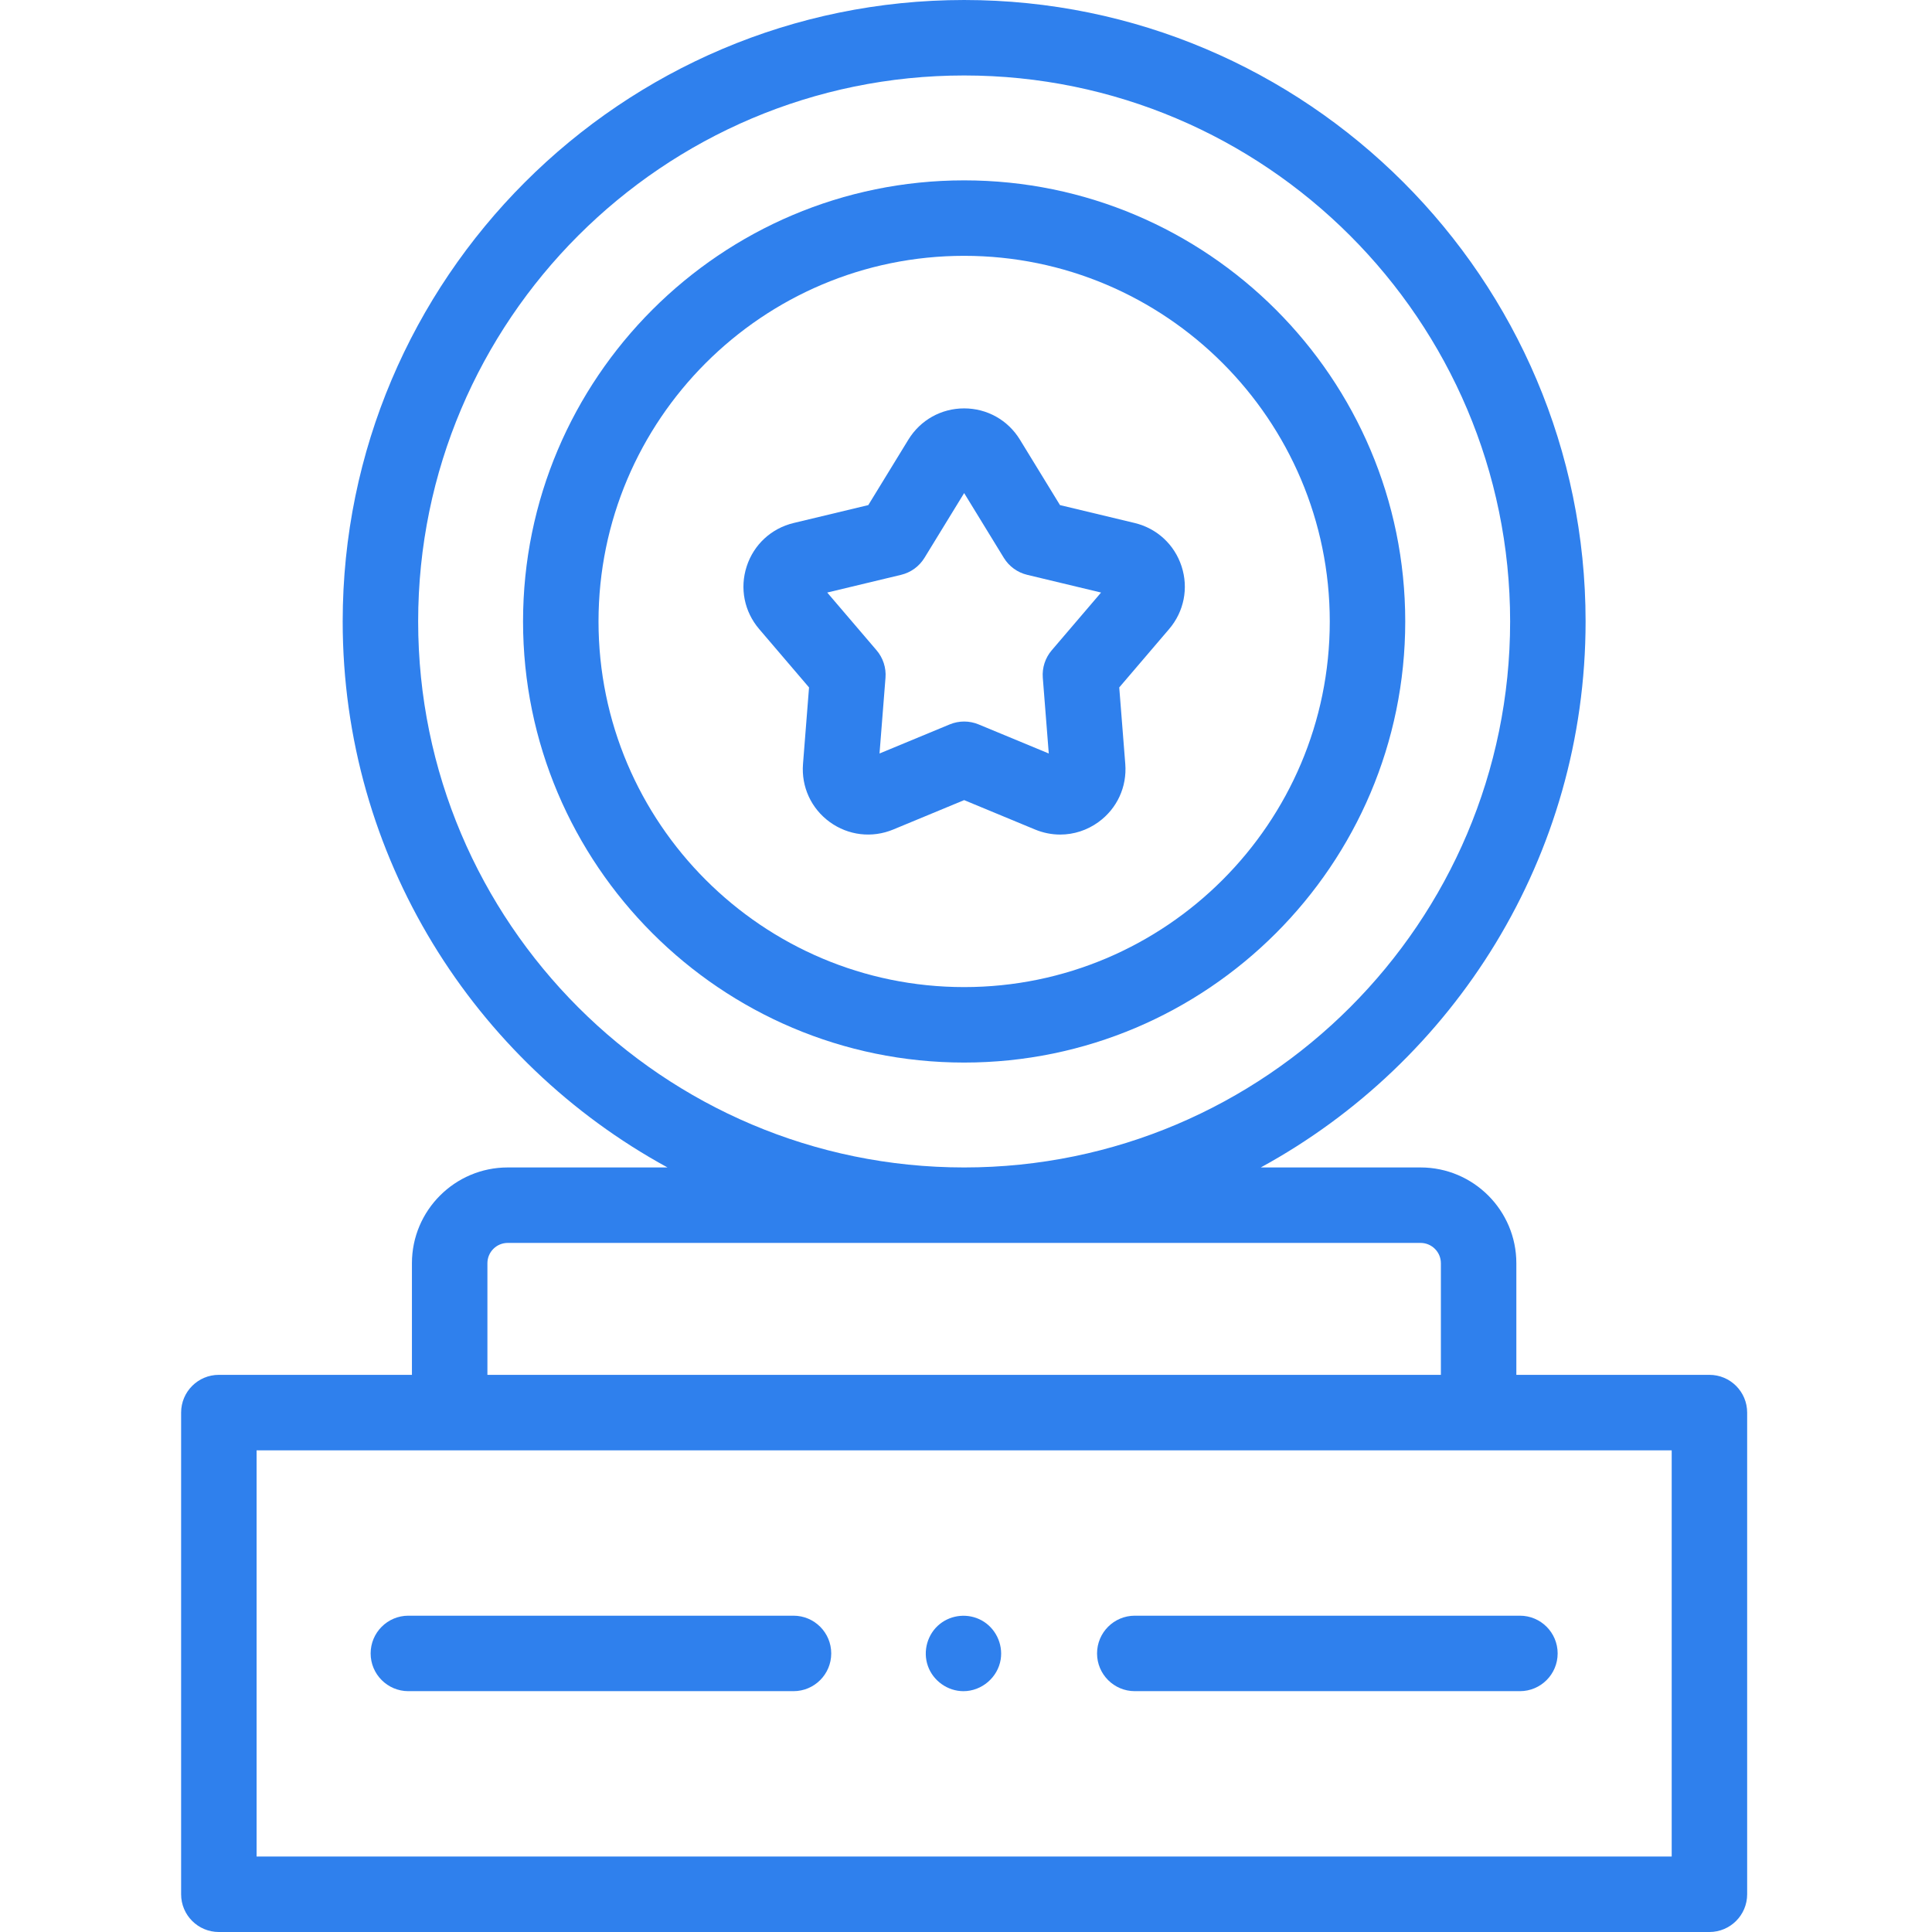
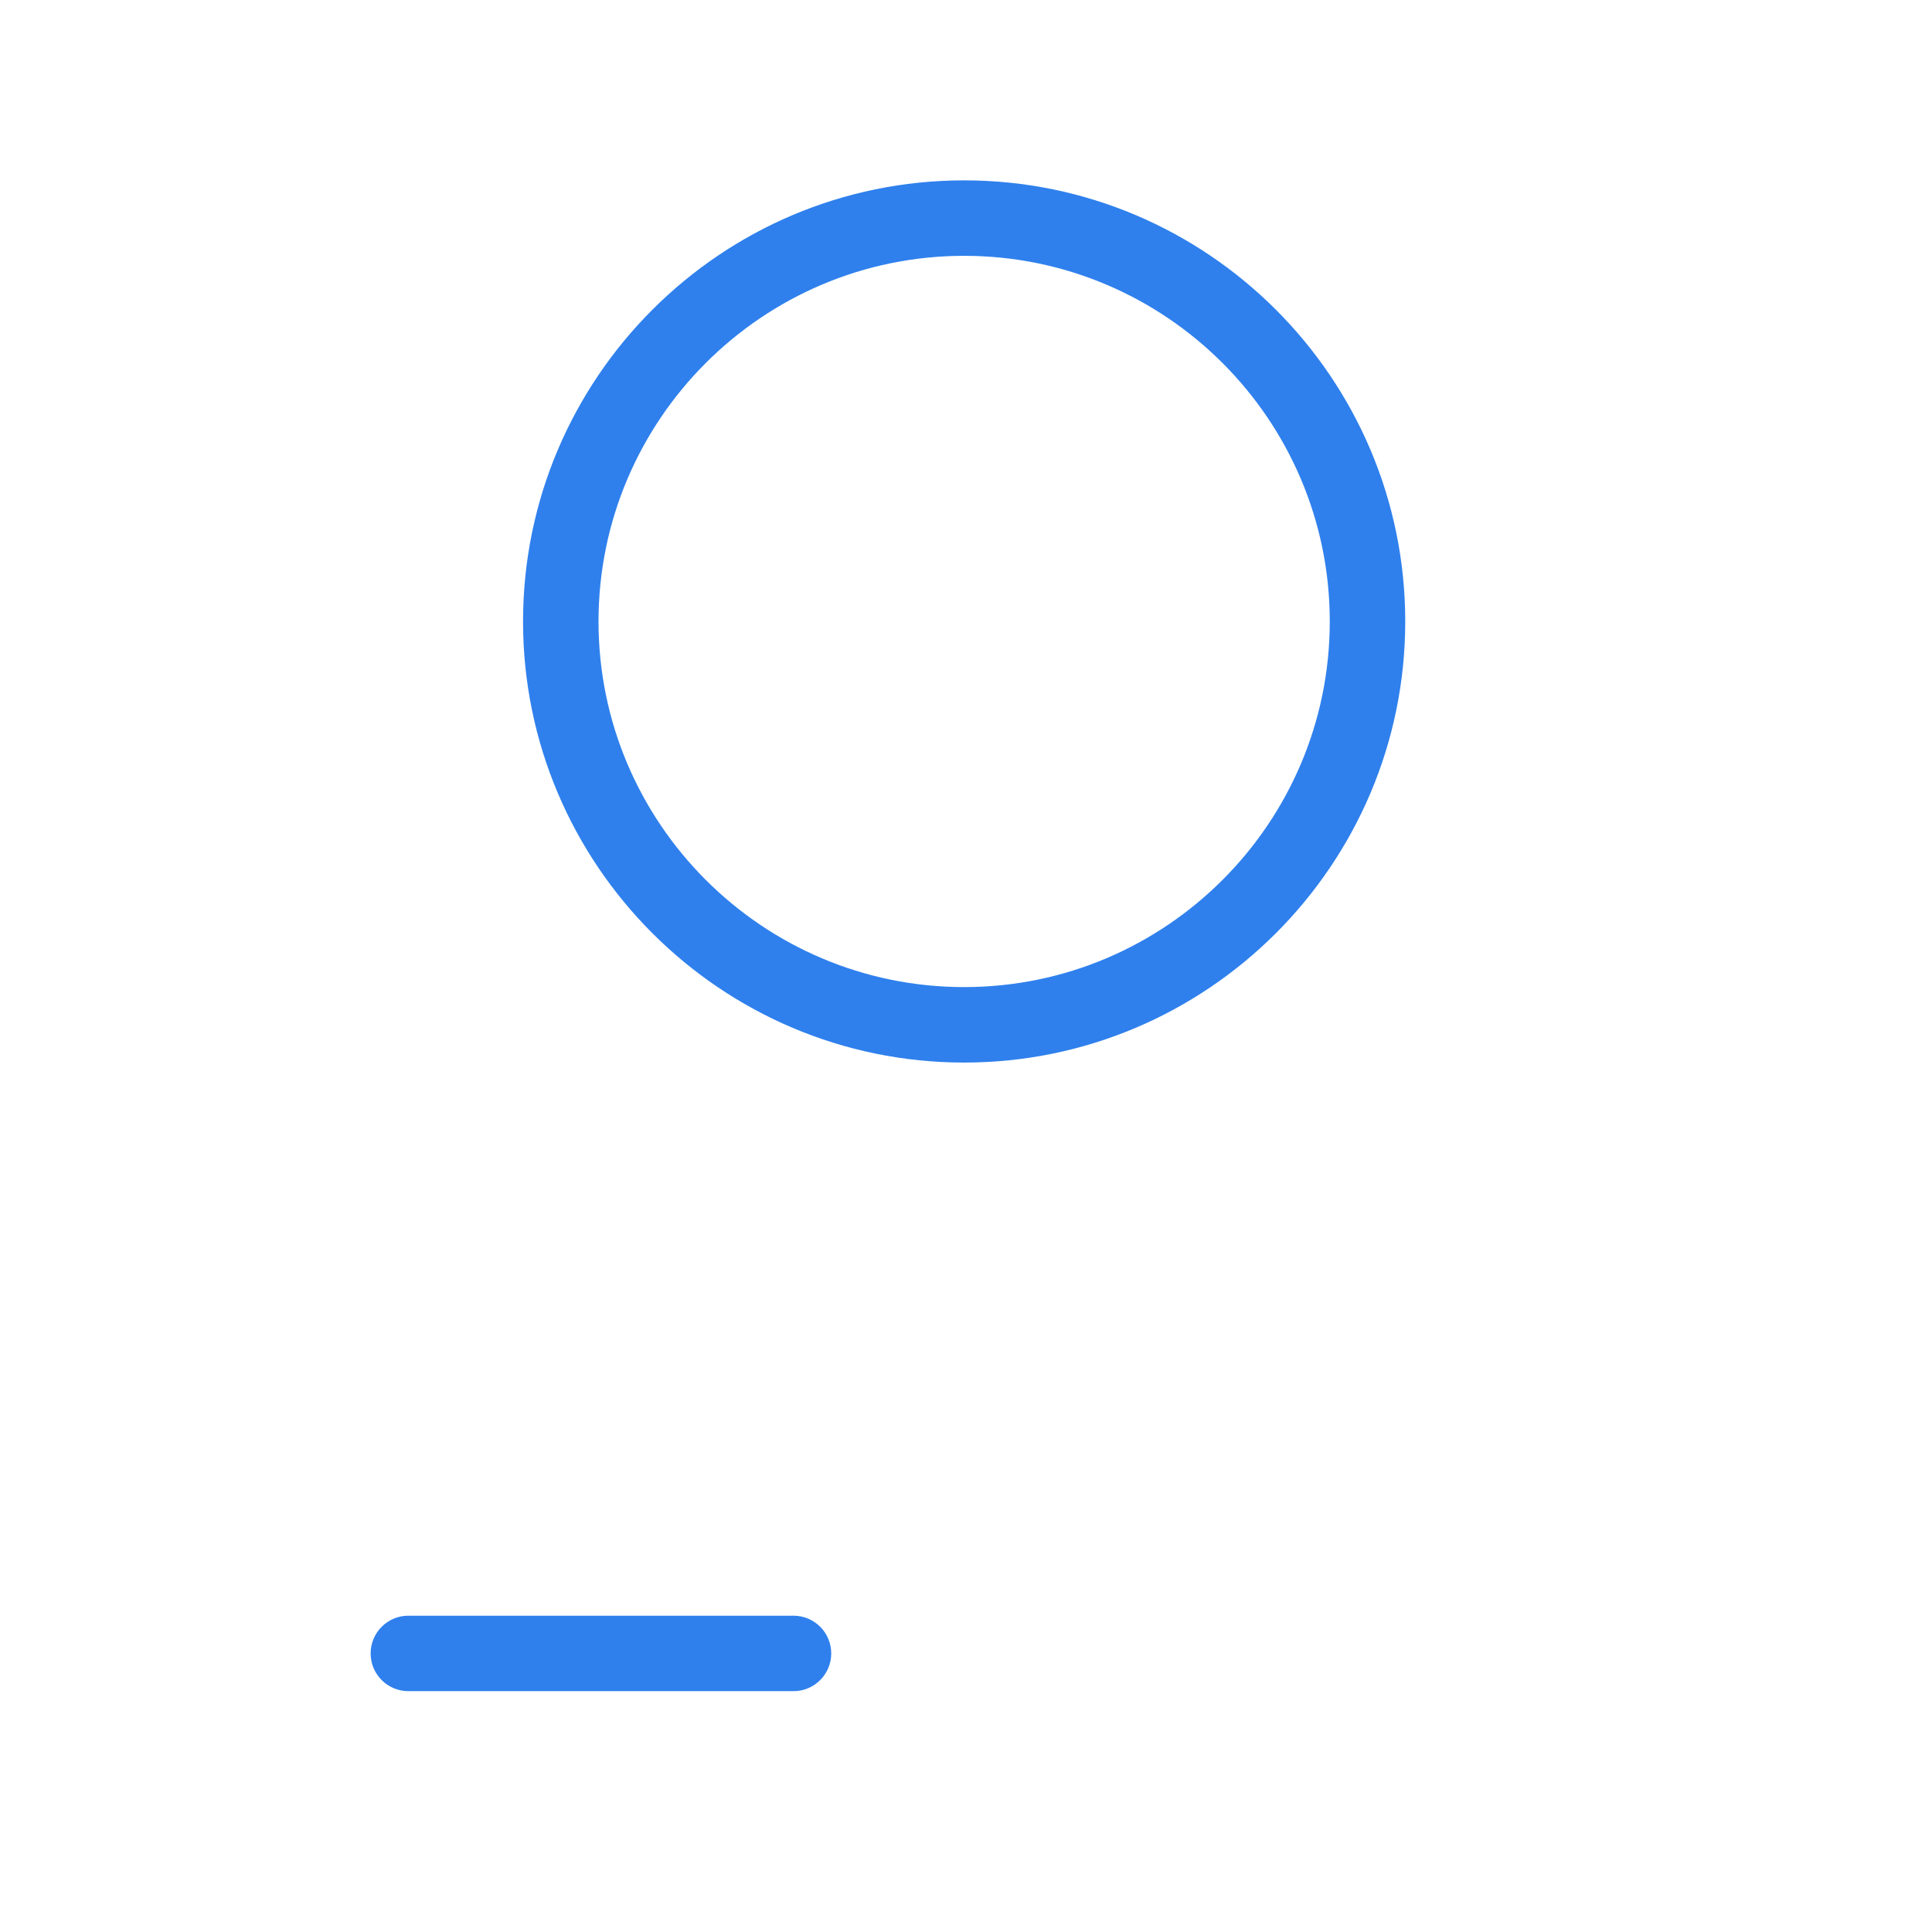
<svg xmlns="http://www.w3.org/2000/svg" height="512pt" viewBox="-48 0 512 512" width="512pt">
-   <path fill="rgba(47, 128, 237, 1)" d="m405.016 364.348h-51.168v-29.578c0-13.996-11.383-25.383-25.379-25.383h-42.352c51.242-27.949 86.082-82.328 86.082-144.691 0-90.812-73.879-164.695-164.691-164.695s-164.691 73.883-164.691 164.691c0 62.367 34.84 116.746 86.082 144.695h-42.352c-13.992 0-25.379 11.387-25.379 25.379v29.582h-51.168c-5.523 0-10 4.477-10 10v127.652c0 5.523 4.477 10 10 10h395.016c5.523 0 10-4.477 10-10v-127.652c0-5.523-4.477-10-10-10zm-342.199-199.656c0-79.781 64.906-144.691 144.691-144.691 79.785 0 144.691 64.91 144.691 144.691 0 79.785-64.906 144.695-144.691 144.695-79.785 0-144.691-64.91-144.691-144.695zm18.352 170.078c0-2.969 2.414-5.383 5.379-5.383h241.922c2.965 0 5.379 2.414 5.379 5.383v29.578h-252.68zm313.848 157.23h-375.016v-107.652h375.016zm0 0" />
-   <path fill="rgba(47, 128, 237, 1)" d="m207.328 448.18c-4.176 0-8.008-2.711-9.414-6.637-1.426-3.973-.133-8.547 3.164-11.176 3.137-2.5 7.539-2.879 11.055-.957 3.664 2.004 5.707 6.207 5.066 10.328-.75 4.789-5.027 8.441-9.871 8.441zm0 0" />
  <path fill="rgba(47, 128, 237, 1)" d="m162.285 448.176h-102.062c-5.523 0-10-4.48-10-10 0-5.523 4.477-10 10-10h102.062c5.523 0 10 4.477 10 10 0 5.52-4.477 10-10 10zm0 0" />
-   <path fill="rgba(47, 128, 237, 1)" d="m354.793 448.176h-102.062c-5.52 0-10-4.48-10-10 0-5.523 4.48-10 10-10h102.062c5.523 0 10 4.477 10 10 0 5.52-4.477 10-10 10zm0 0" />
-   <path fill="rgba(47, 128, 237, 1)" d="m232.969 221.168c-2.242 0-4.504-.441-6.664-1.336l-18.797-7.793-18.797 7.793c-5.613 2.324-11.902 1.582-16.82-1.988-4.914-3.574-7.566-9.324-7.086-15.383l1.598-20.285-13.215-15.469c-3.949-4.621-5.188-10.828-3.309-16.609s6.527-10.078 12.438-11.496l19.789-4.746 10.625-17.352c3.176-5.184 8.699-8.277 14.777-8.277 6.078 0 11.602 3.094 14.777 8.277l10.625 17.352 19.785 4.742c5.914 1.422 10.562 5.719 12.441 11.5 1.879 5.781.641 11.988-3.309 16.609l-13.215 15.469 1.598 20.285c.48 6.059-2.172 11.809-7.09 15.383-3.023 2.195-6.566 3.324-10.152 3.324zm-61.746-64.137 13.078 15.305c1.723 2.016 2.574 4.637 2.363 7.281l-1.582 20.066 18.598-7.707c2.453-1.016 5.203-1.016 7.656 0l18.598 7.707-1.582-20.066c-.211-2.645.641-5.266 2.363-7.281l13.078-15.305-19.574-4.695c-2.582-.617-4.812-2.238-6.195-4.5l-10.516-17.168-10.516 17.168c-1.387 2.262-3.613 3.883-6.195 4.5zm76.809 1.016h.012zm-42.801-31.098" />
  <path fill="rgba(47, 128, 237, 1)" d="m207.508 281.59c-64.457 0-116.895-52.441-116.895-116.895 0-64.457 52.438-116.898 116.895-116.898 64.457 0 116.895 52.441 116.895 116.898 0 64.453-52.438 116.895-116.895 116.895zm0-213.793c-53.43 0-96.895 43.469-96.895 96.898 0 53.426 43.465 96.895 96.895 96.895 53.43 0 96.895-43.469 96.895-96.895 0-53.43-43.465-96.898-96.895-96.898zm0 0" />
</svg>